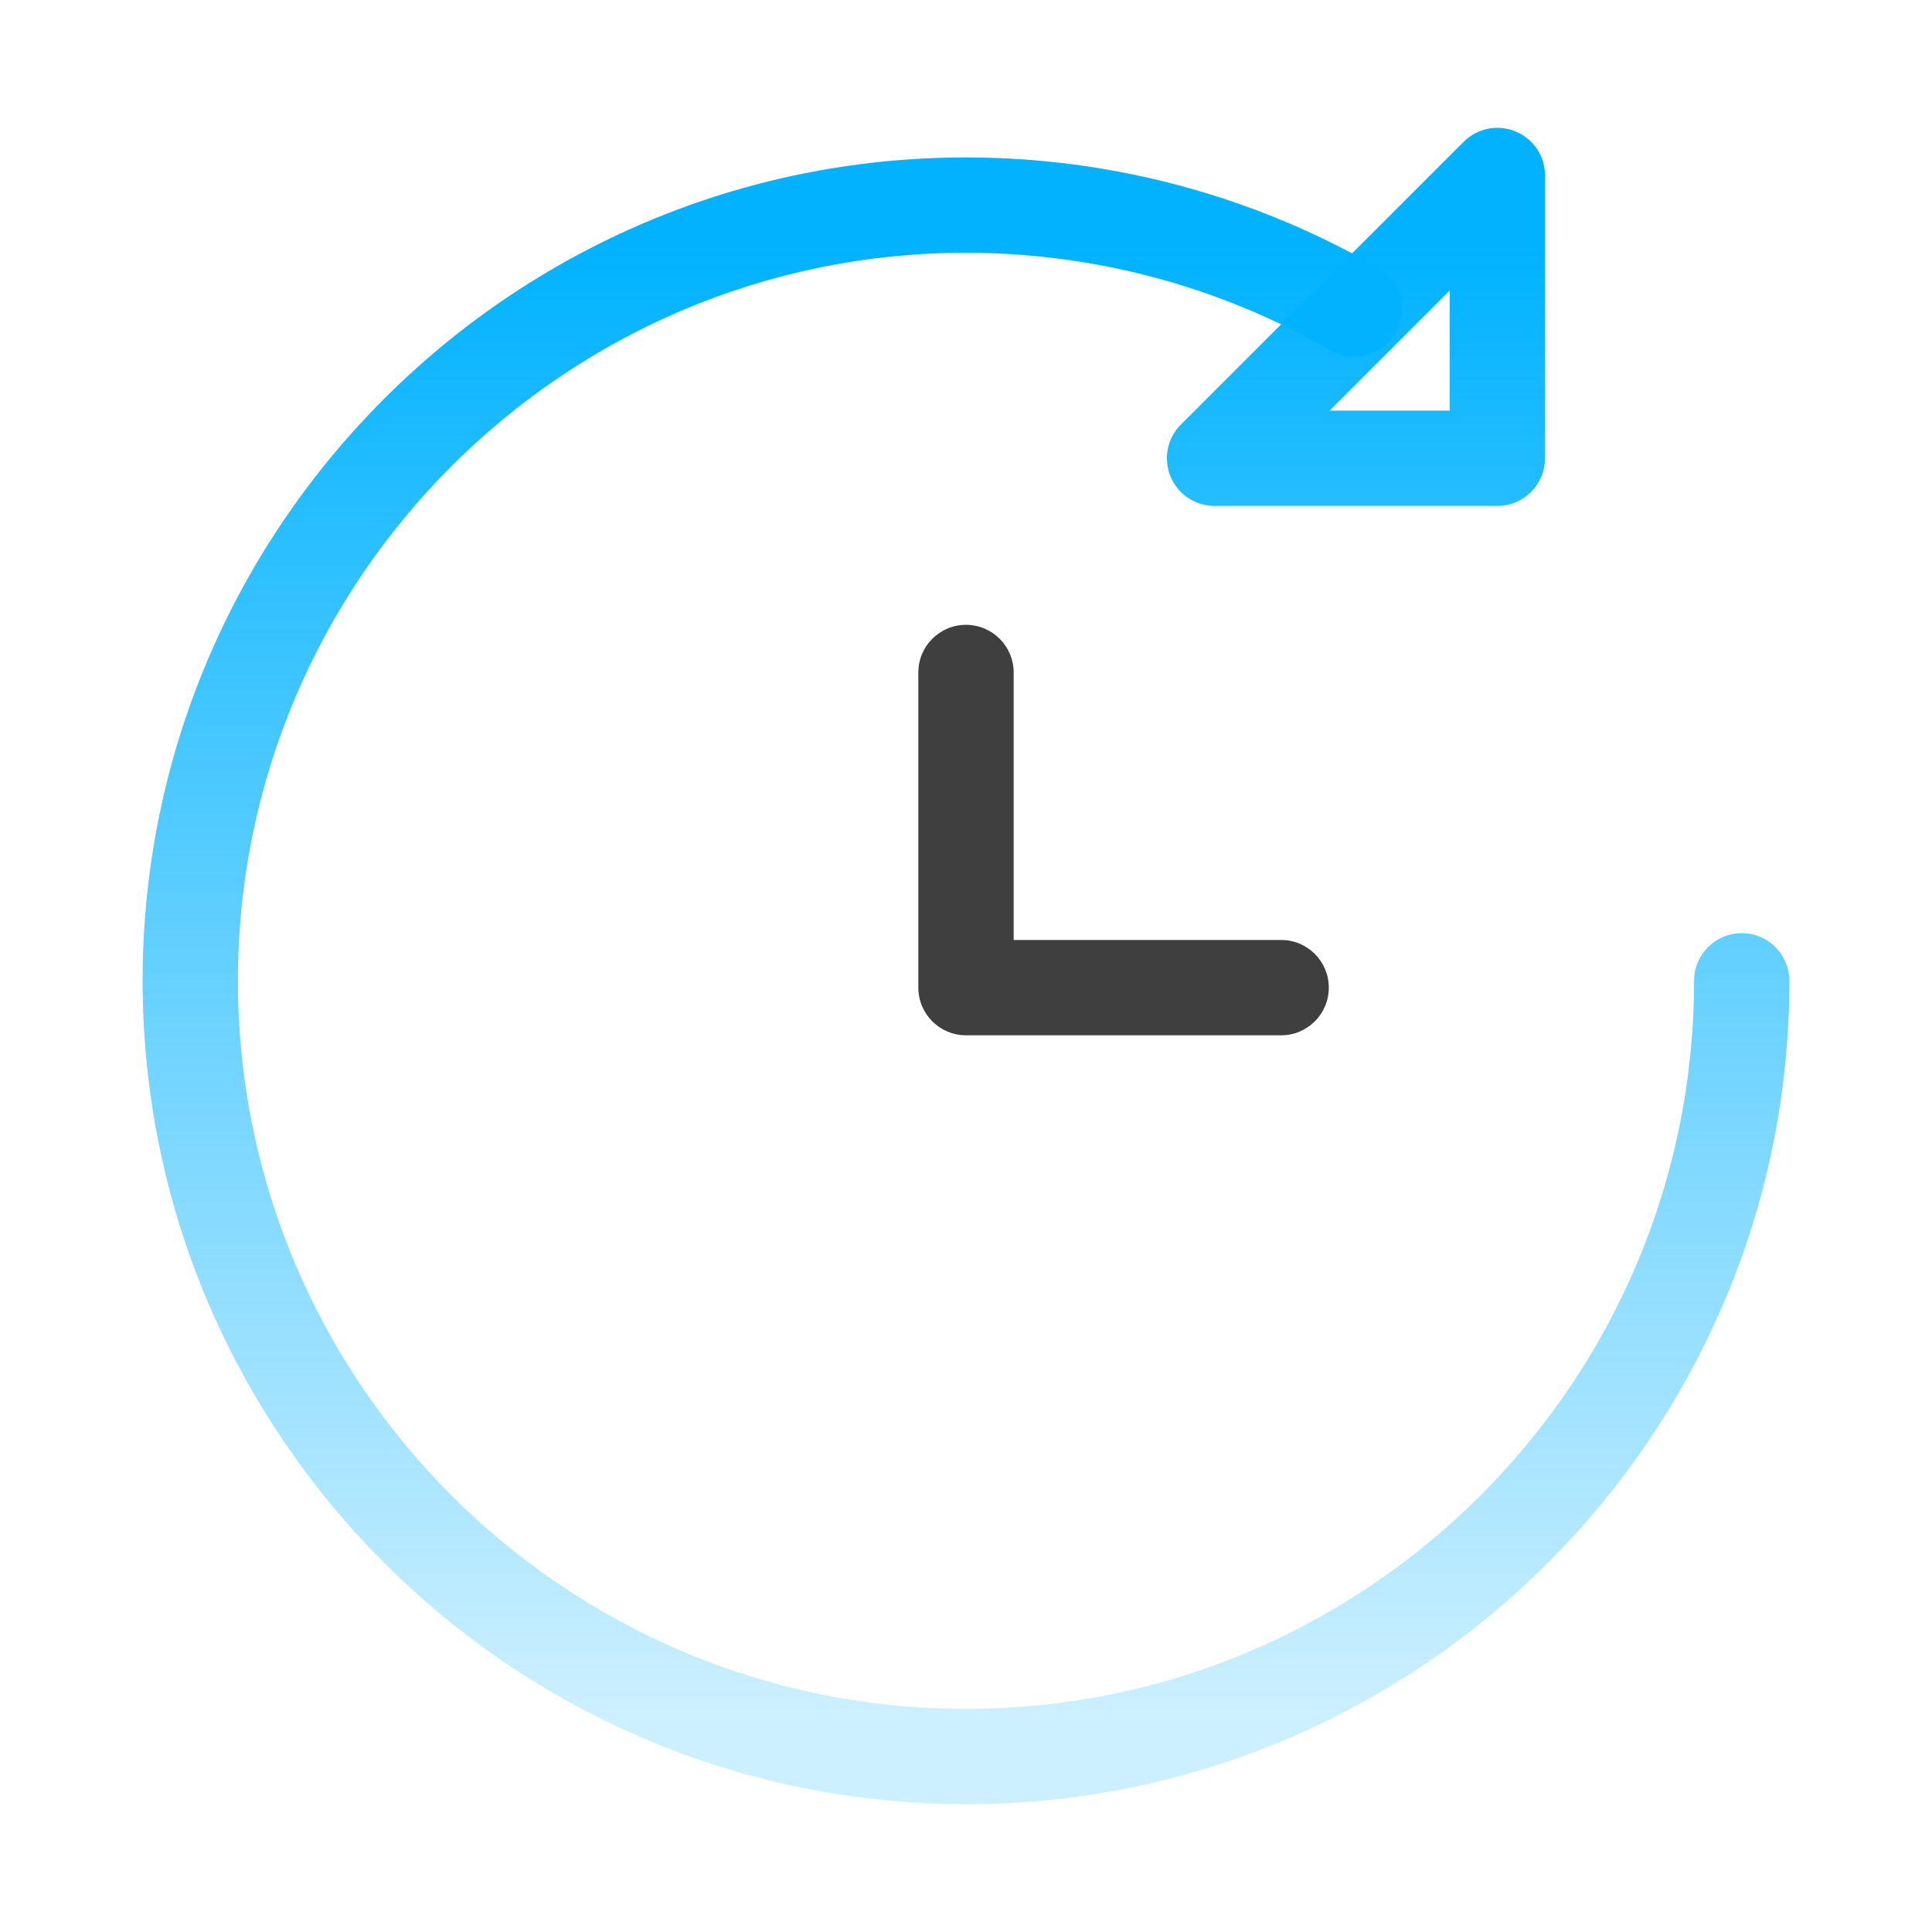
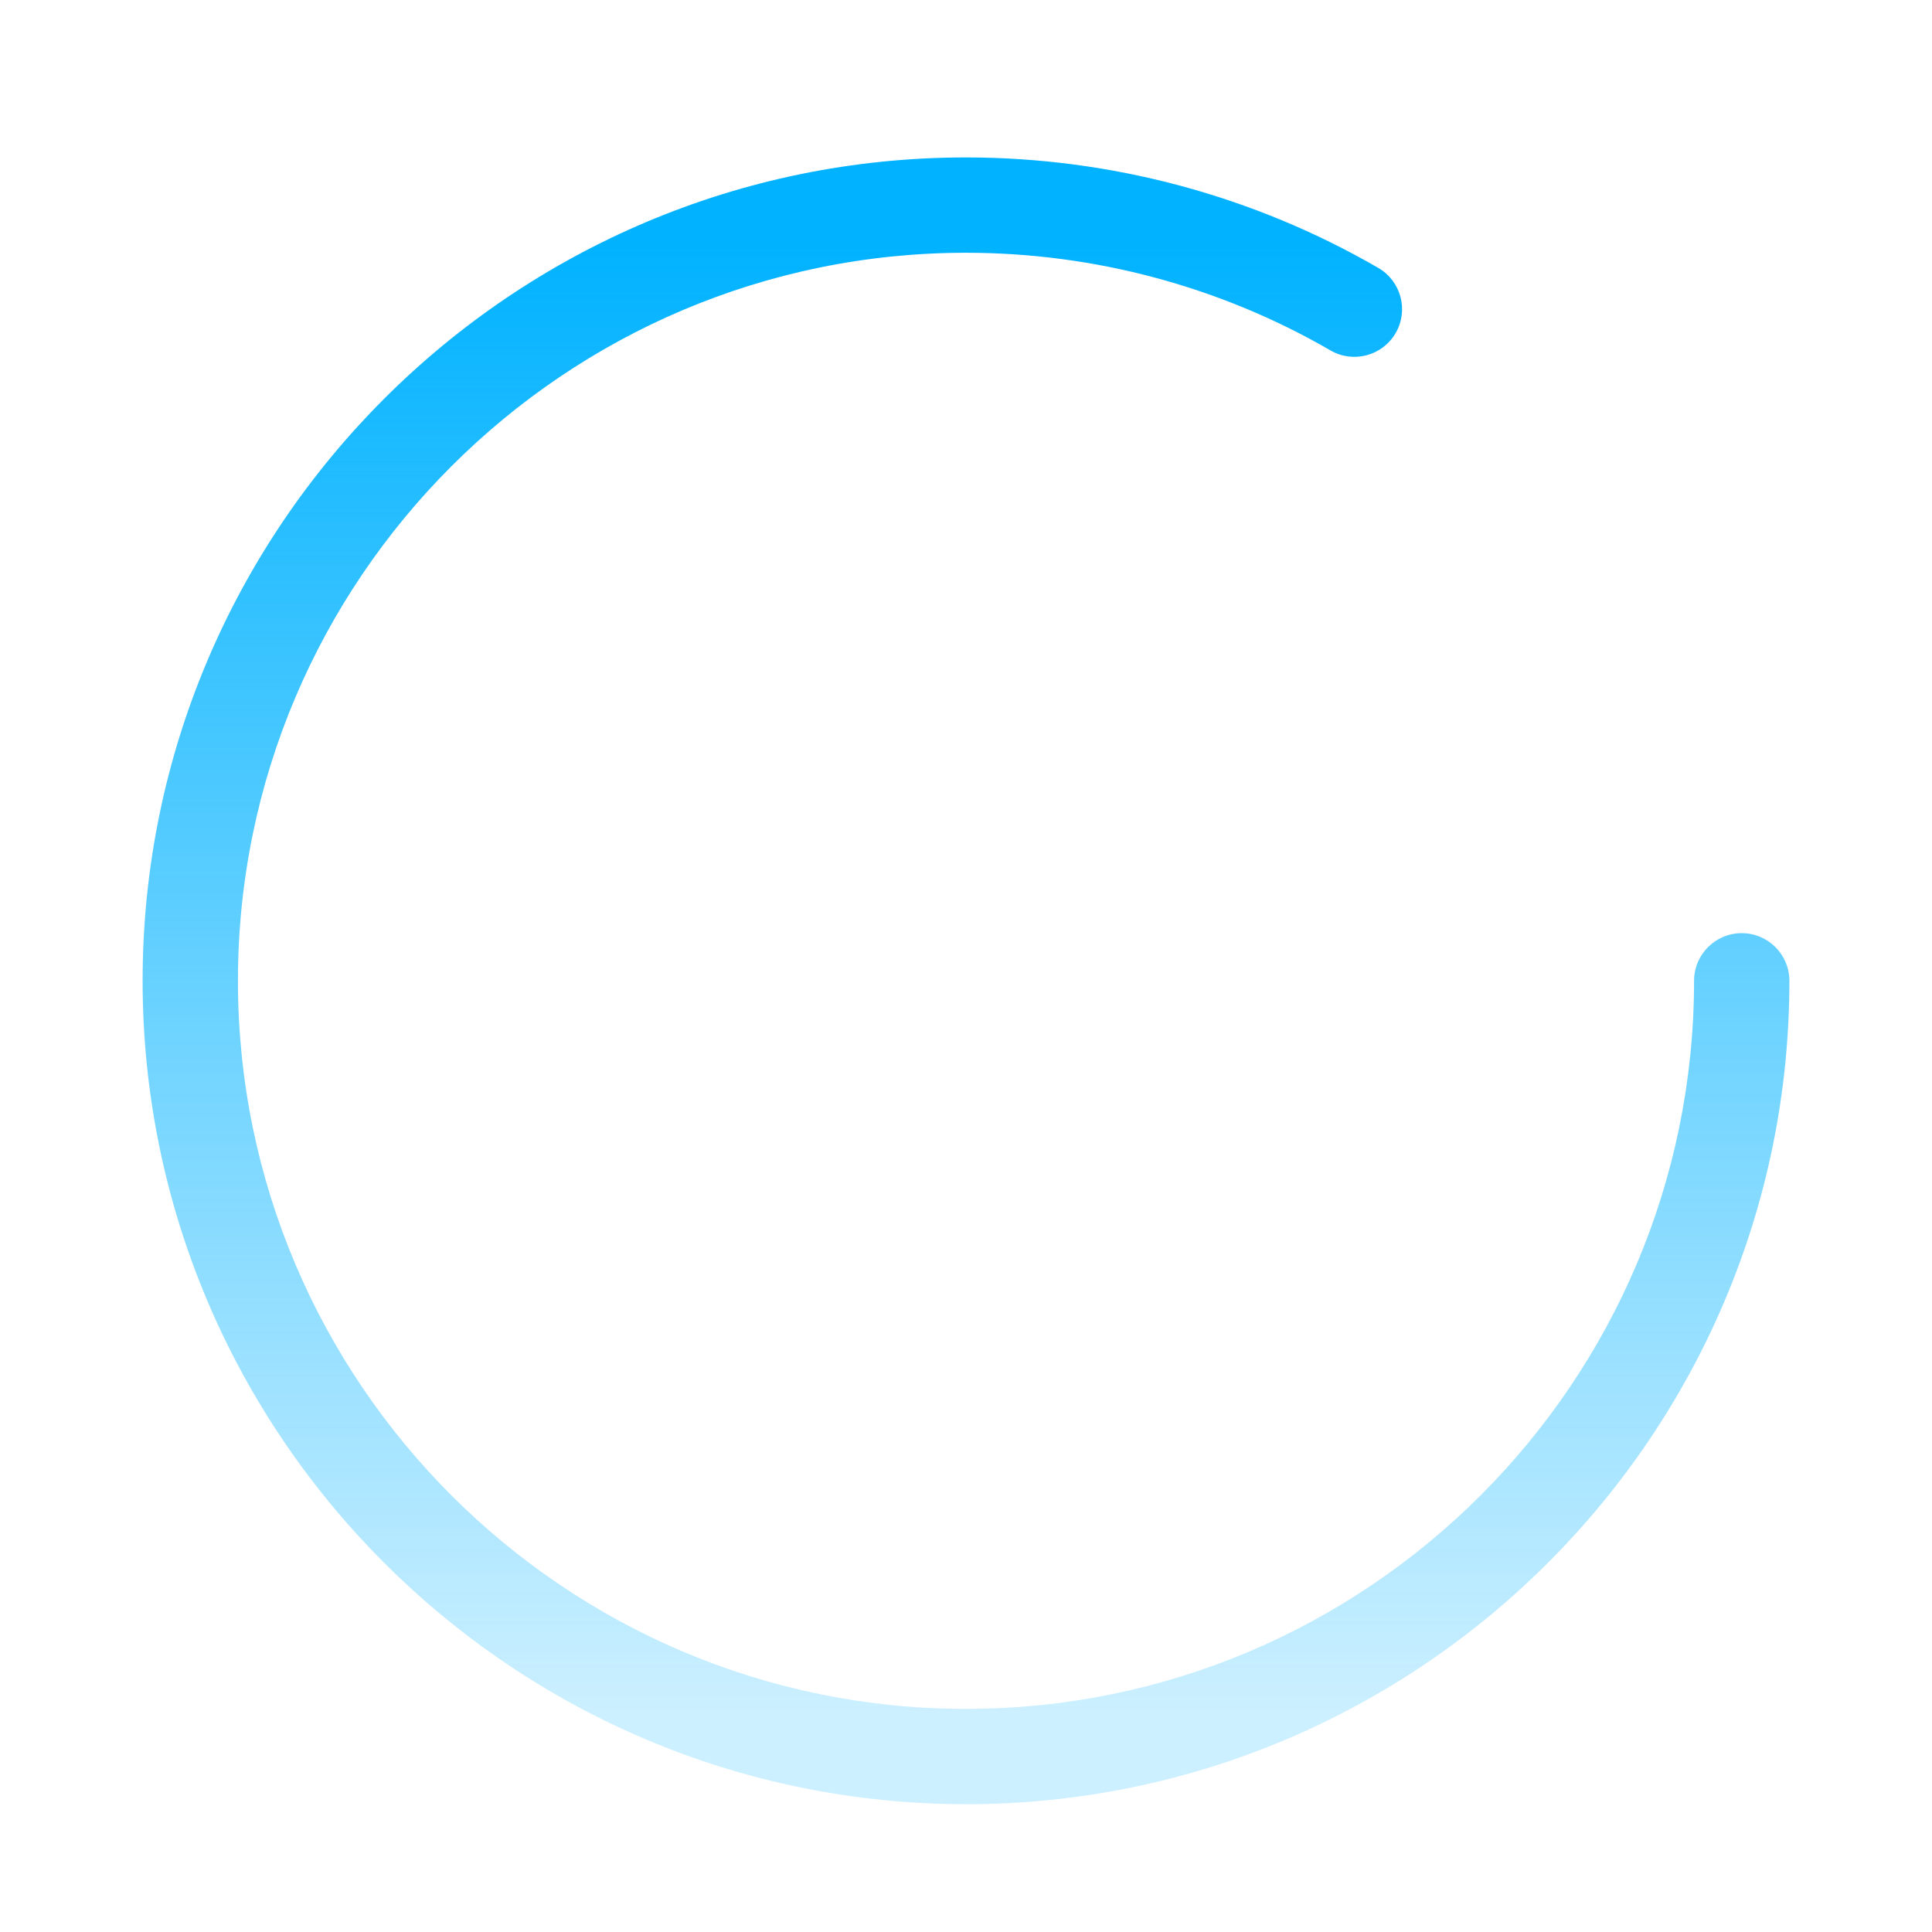
<svg xmlns="http://www.w3.org/2000/svg" xmlns:xlink="http://www.w3.org/1999/xlink" id="Capa_1" data-name="Capa 1" viewBox="0 0 405.34 405.34">
  <defs>
    <style>      .cls-1 {        fill: url(#Degradado_sin_nombre_12);      }      .cls-1, .cls-2, .cls-3 {        stroke-width: 0px;      }      .cls-2 {        fill: #3f3f3f;      }      .cls-3 {        fill: url(#Degradado_sin_nombre_12-2);      }    </style>
    <linearGradient id="Degradado_sin_nombre_12" data-name="Degradado sin nombre 12" x1="202.67" y1="359.75" x2="202.67" y2="49.8" gradientUnits="userSpaceOnUse">
      <stop offset="0" stop-color="#00b2ff" stop-opacity=".2" />
      <stop offset="1" stop-color="#00b2ff" />
    </linearGradient>
    <linearGradient id="Degradado_sin_nombre_12-2" data-name="Degradado sin nombre 12" x1="284.48" y1="359.75" x2="284.48" y2="49.8" xlink:href="#Degradado_sin_nombre_12" />
  </defs>
  <path class="cls-1" d="m202.67,378.52c-95.25,0-172.75-77.49-172.75-172.75S107.42,33.03,202.67,33.03c30.42,0,60.33,8.02,86.5,23.18,4.78,2.77,6.41,8.89,3.64,13.67-2.77,4.78-8.89,6.41-13.67,3.64-23.13-13.4-49.57-20.49-76.47-20.49-84.22,0-152.75,68.52-152.75,152.75s68.52,152.75,152.75,152.75,152.75-68.52,152.75-152.75c0-5.52,4.48-10,10-10s10,4.48,10,10c0,95.25-77.49,172.75-172.75,172.75Z" />
-   <path class="cls-3" d="m314.15,106.15h-59.33c-4.04,0-7.69-2.44-9.24-6.17-1.55-3.74-.69-8.04,2.17-10.9l59.33-59.33c2.86-2.86,7.16-3.71,10.9-2.17,3.74,1.55,6.17,5.19,6.17,9.24v59.33c0,5.52-4.48,10-10,10Zm-35.19-20h25.19v-25.19l-25.19,25.19Z" />
-   <path class="cls-2" d="m268.79,217.21h-66.12c-5.52,0-10-4.48-10-10v-66.12c0-5.52,4.48-10,10-10s10,4.48,10,10v56.12h56.12c5.52,0,10,4.48,10,10s-4.48,10-10,10Z" />
</svg>